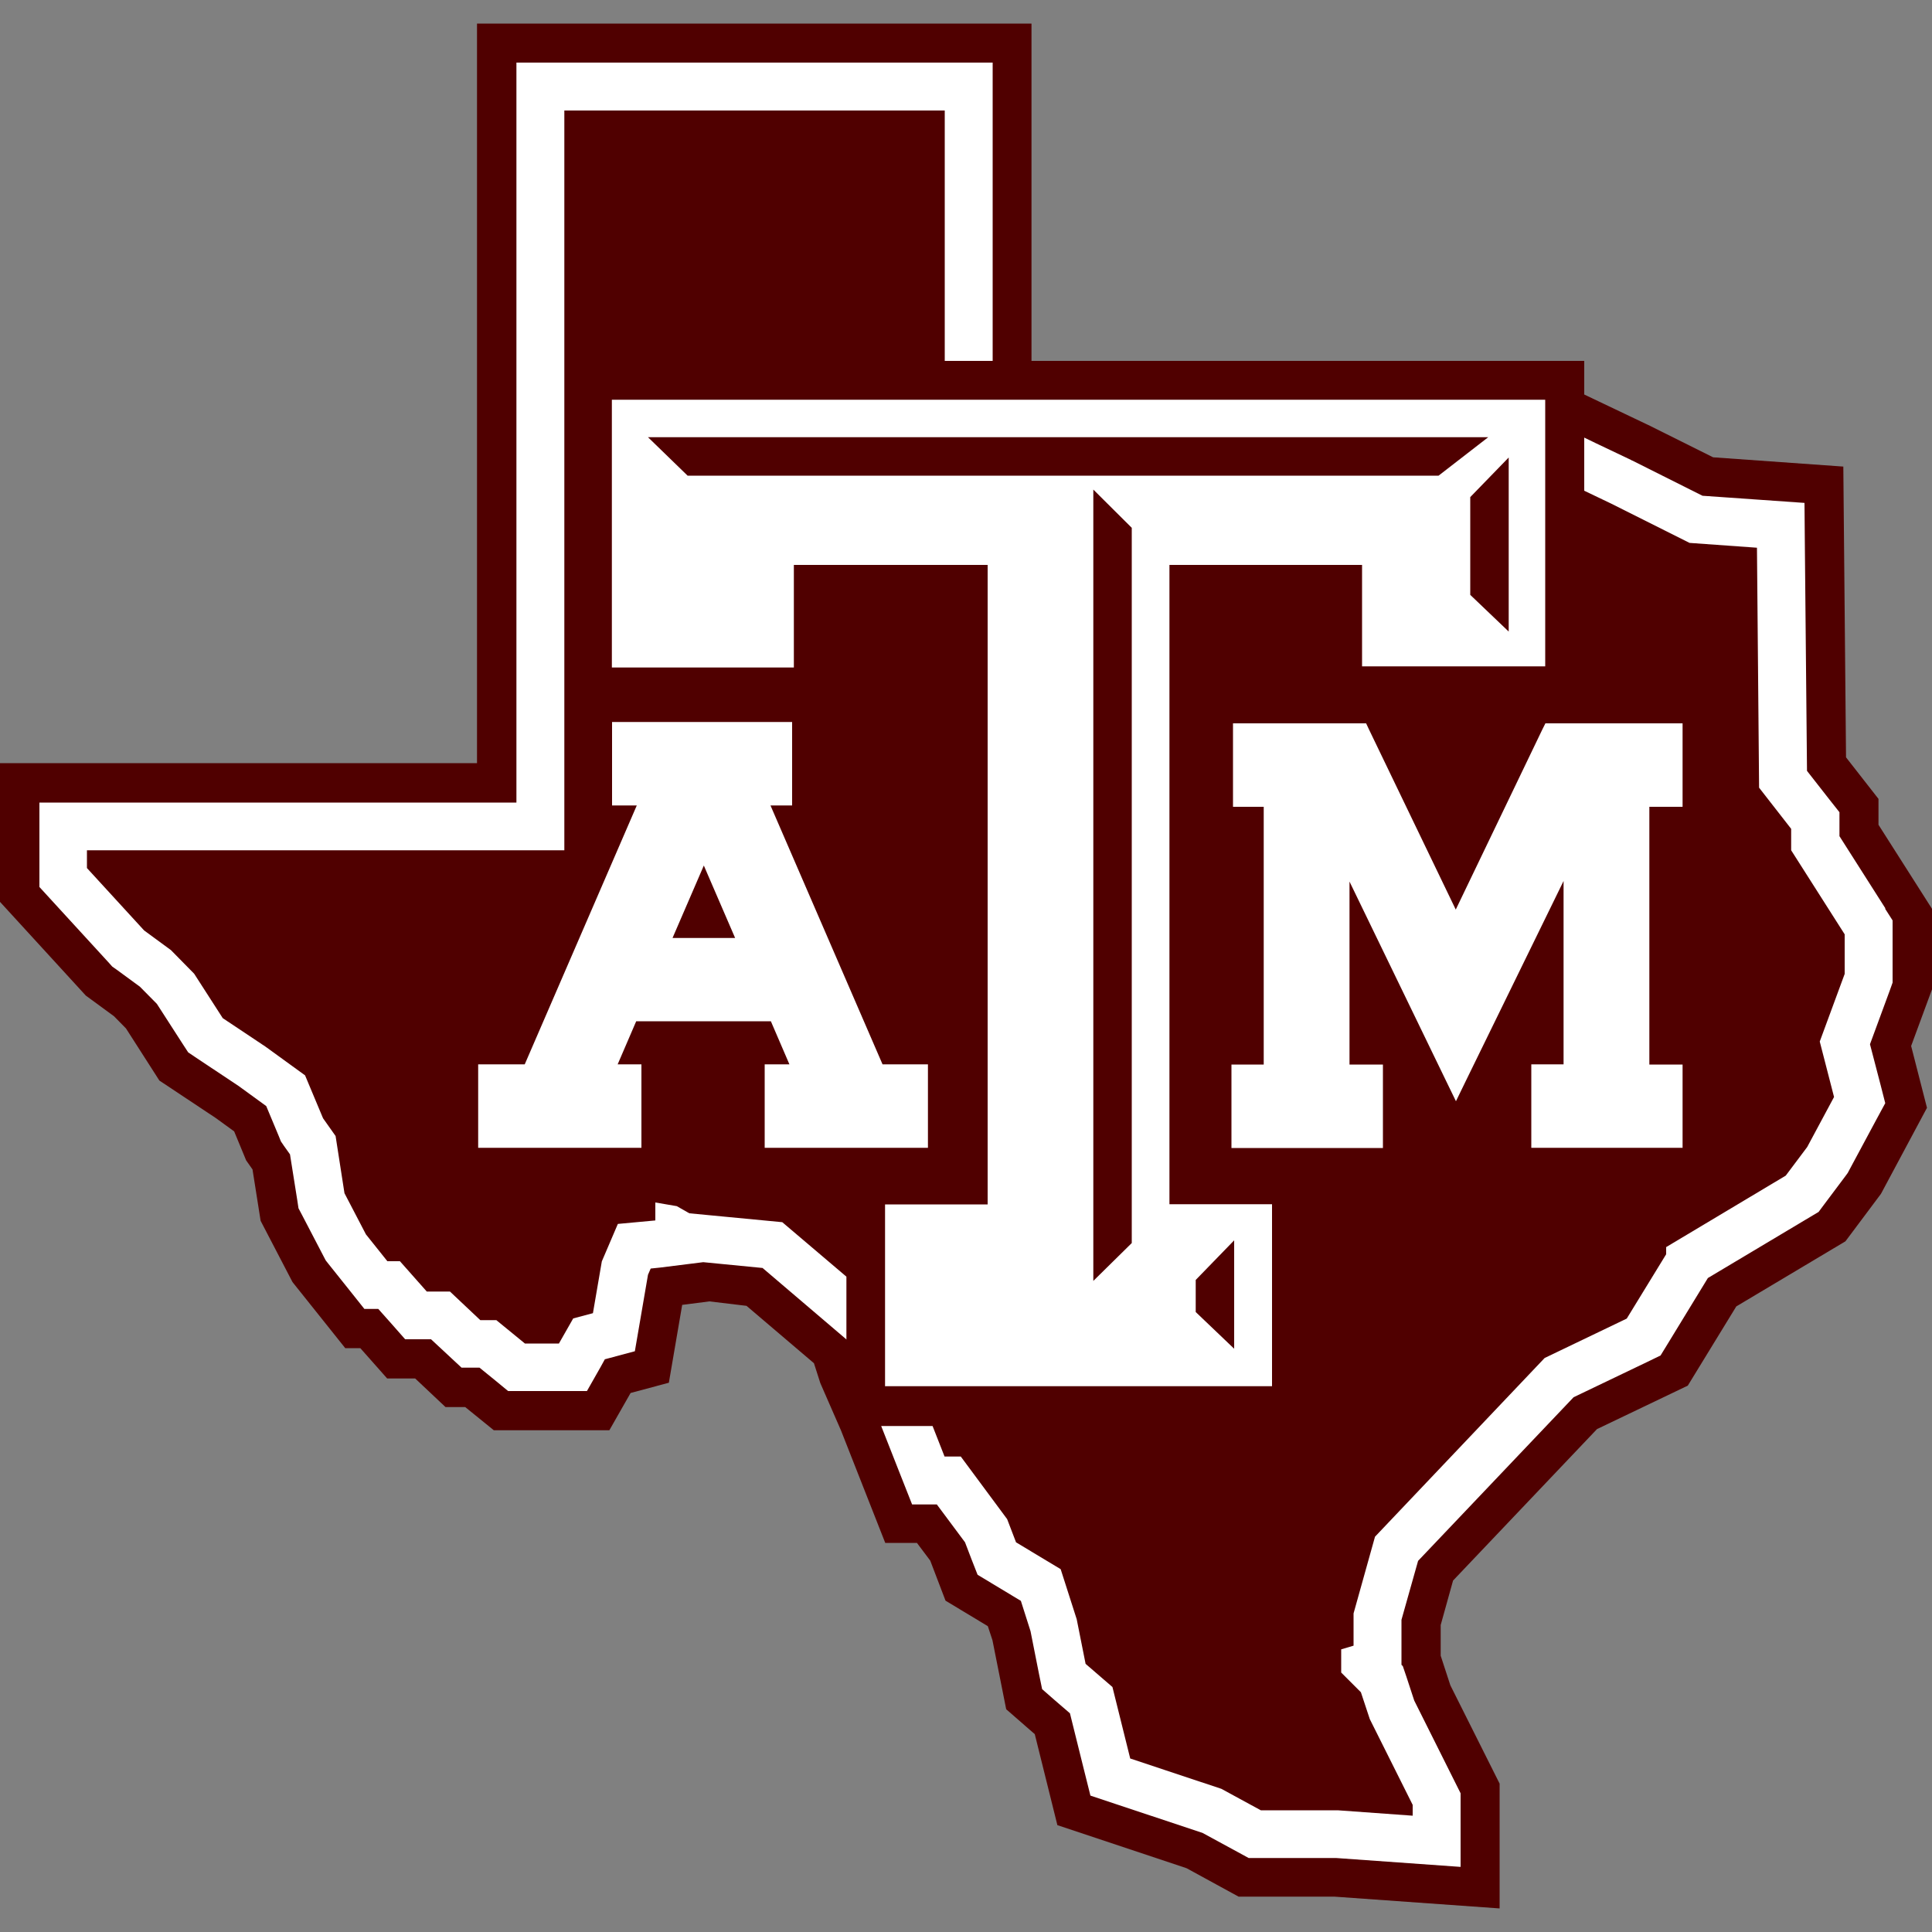
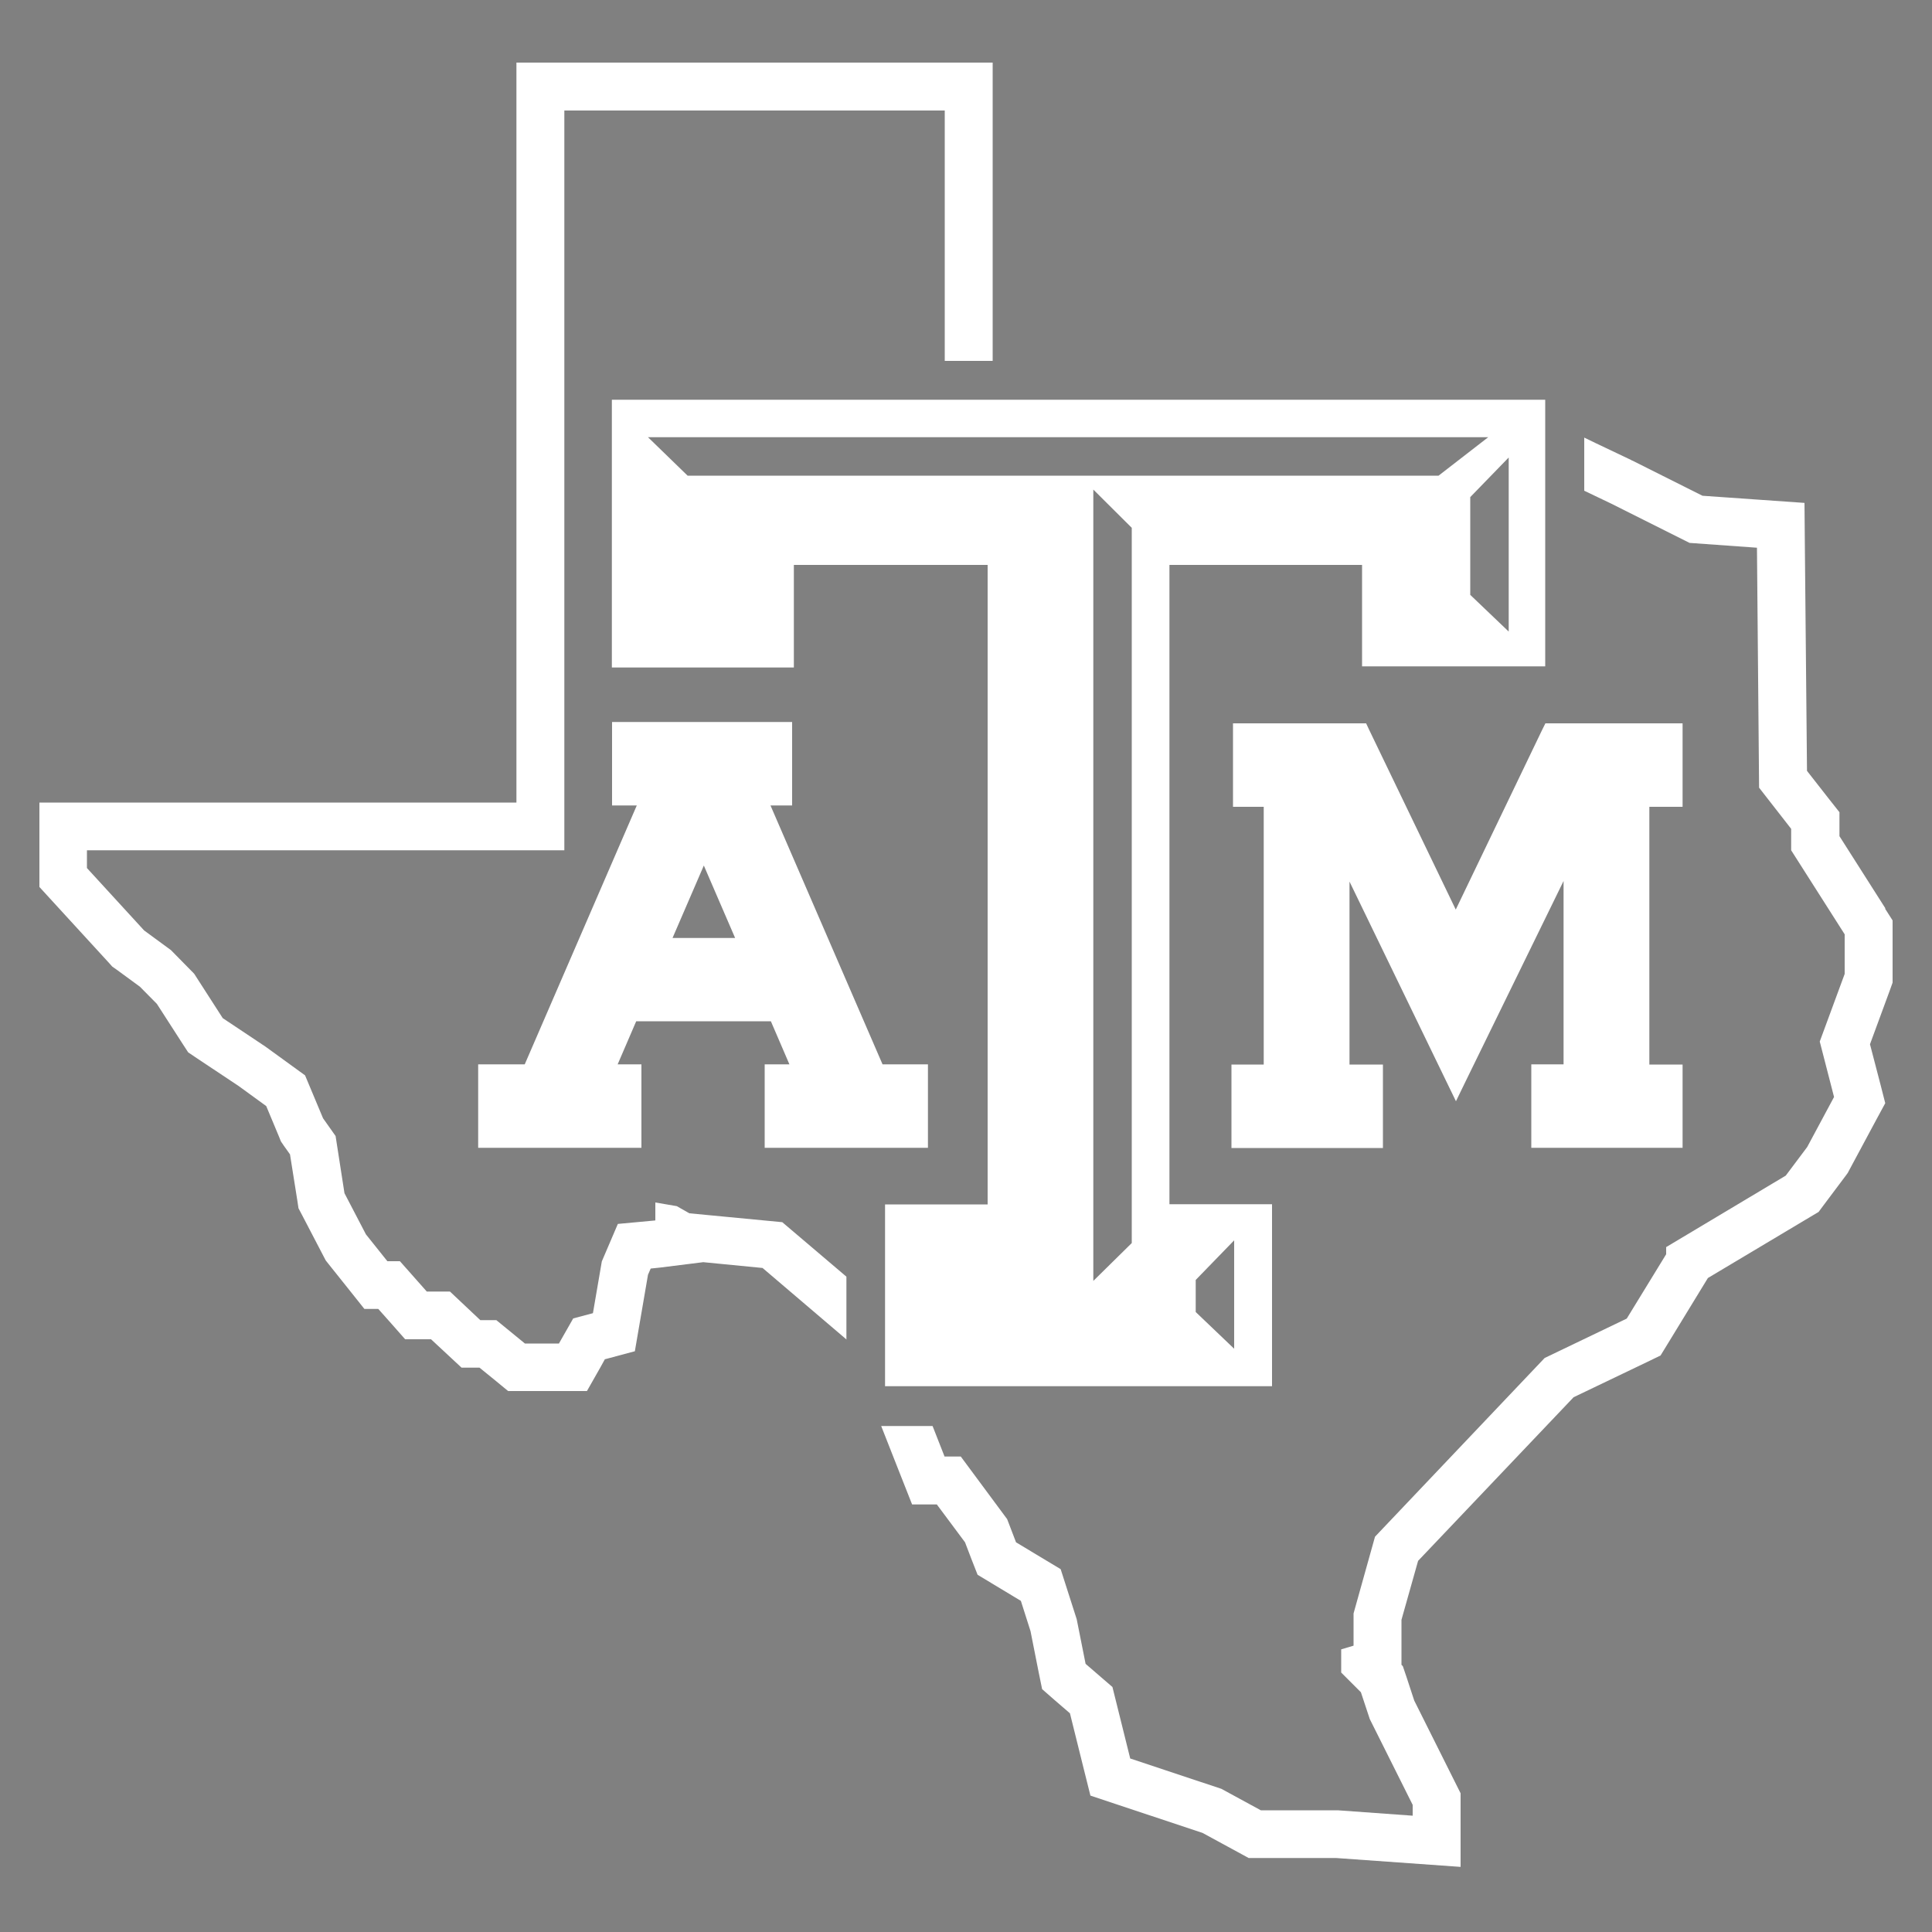
<svg xmlns="http://www.w3.org/2000/svg" id="Layer_126" data-name="Layer 126" viewBox="0 0 100 100">
  <rect x="0" y="0" width="100" height="100" fill="#808080" stroke="none" />
  <defs>
    <style>
      .cls-1 {
        fill: #500000;
      }

      .cls-2 {
        fill: #fff;
      }
    </style>
  </defs>
-   <polygon class="cls-1" points="100 47.04 97.23 42.69 97.23 41.35 95.55 39.2 95.41 24.15 88.67 23.67 85.4 22.04 82 20.42 82 18.68 53.39 18.68 53.39 1.22 24.69 1.22 24.69 39.5 0 39.5 0 46.68 4.44 51.53 5.9 52.6 6.52 53.23 8.25 55.93 11.17 57.87 12.12 58.56 12.74 60.06 13.07 60.53 13.49 63.19 15.14 66.36 17.87 69.78 18.65 69.78 20.04 71.35 21.49 71.35 23.06 72.83 24.08 72.83 25.56 74.03 31.54 74.03 32.64 72.1 34.62 71.57 35.31 67.54 36.72 67.36 38.64 67.59 42.13 70.56 42.46 71.59 43.53 74.04 45.82 79.86 47.46 79.86 48.15 80.78 48.94 82.85 51.13 84.17 51.37 84.9 52.08 88.47 53.56 89.76 54.73 94.47 61.42 96.7 64.11 98.17 69.07 98.17 77.62 98.78 77.62 92.32 75.07 87.23 74.57 85.7 74.57 84.11 75.21 81.81 82.66 73.97 87.36 71.72 89.87 67.62 95.52 64.25 97.36 61.79 99.74 57.34 98.92 54.14 100 51.21 100 47.04" />
  <path class="cls-2" d="M87.09,59.42v-4.32h-1.72v-13.34h1.72v-4.32h-7.1l-.16.32-4.48,9.32-4.49-9.32-.15-.32h-6.89v4.32h1.59v13.34h-1.67v4.32h7.84v-4.32h-1.73v-9.47l5,10.32.51,1.05.51-1.05,5.06-10.35v9.49h-1.67v4.32h7.84ZM74.46,24.62l2.57-1.99h-43.49l2.05,1.99h38.87ZM78.09,23.68l-1.99,2.05v5.06l1.99,1.9v-9ZM58.58,27.32l-1.99-1.98v40.96l1.99-1.96V27.32ZM61.89,67.91l1.99,1.9v-5.61l-1.99,2.05v1.67ZM45.81,71.76v-9.42h5.31V29.24h-10.03v5.31h-9.42v-13.86h48.31v13.8h-9.48v-5.25h-9.97v33.09h5.31v9.42h-20.04ZM38.05,48.55l-1.62-3.75-1.62,3.75h3.24ZM40.86,55.09l-.96-2.23h-6.97l-.96,2.23h1.23v4.32h-8.45v-4.32h2.41l5.8-13.4h-1.28v-4.32h9.32v4.32h-1.12l5.8,13.4h2.35v4.32h-8.45v-4.32h1.3ZM97.59,47.02l-2.38-3.74v-1.24l-.53-.67-1.15-1.47-.11-11.58-.02-2.29-2.28-.16-3-.21-3.63-1.82h-.02s-.02-.02-.02-.02l-1.85-.88-.6-.29v2.75l1.38.66,4.07,2.04,3.49.25.11,12.42,1.66,2.13v1.11l2.77,4.35v2.05l-1.29,3.5.74,2.87-1.39,2.59-1.11,1.48-6.19,3.7v.37l-2.04,3.33-4.25,2.04-8.78,9.25-1.11,3.97v1.67l-.64.19v1.2l1.02,1.02.46,1.39,1.48,2.96.74,1.48v.56l-3.88-.28h-3.98l-2.04-1.11-4.72-1.57-.92-3.7-1.39-1.2-.46-2.31-.83-2.59-2.31-1.39-.46-1.2-2.4-3.24h-.84l-.62-1.58h-2.66l.98,2.49.62,1.57h1.28l1.46,1.96.34.89.31.79.73.44,1.51.91.5,1.57.43,2.17.17.83.64.56.8.69.73,2.94.33,1.32,1.29.43,4.51,1.5,1.84,1,.55.3h4.52l3.79.27,2.66.19v-3.81l-.26-.52-.74-1.48-1.4-2.8-.4-1.22-.19-.56-.07-.07v-2.33l.86-3.05,8.05-8.47,3.84-1.84.66-.32.38-.62,2.07-3.39,5.31-3.17.42-.25.29-.39,1.11-1.48.11-.15.09-.17,1.39-2.59.46-.85-.24-.94-.55-2.11,1.02-2.77.15-.42v-3.22l-.39-.61ZM43.8,69.32l-4.33-3.69-3.07-.3-2.24.28-.48.05-.14.32-.41,2.39-.27,1.57-1.53.41h-.02s-.22.4-.22.4l-.71,1.25h-4.08l-.68-.56-.8-.65h-.93l-.72-.67-.86-.8h-1.34l-.74-.84-.65-.73h-.72l-.74-.93-1.11-1.39-.15-.19-.11-.21-1.11-2.13-.19-.36-.06-.4-.38-2.39-.32-.45-.15-.22-.1-.25-.66-1.58-1.43-1.04-2.18-1.45-.43-.29-.28-.43-1.34-2.08-.88-.89-1.23-.9-.2-.14-.16-.18-2.96-3.23-.65-.71v-4.37h24.69V3.24h24.65v15.44h-2.48V5.72h-19.69v38.29H4.5v.92l2.96,3.23,1.39,1.02,1.2,1.22,1.48,2.3,2.22,1.48,2.04,1.48.93,2.22.65.92.46,2.96,1.11,2.13,1.11,1.39h.65l1.39,1.57h1.2l1.57,1.48h.83l1.48,1.21h1.76l.74-1.3,1.02-.27.46-2.68.83-1.94,1.94-.18v-.93l1.11.19.65.37,4.81.46,3.32,2.82v3.26Z" />
</svg>